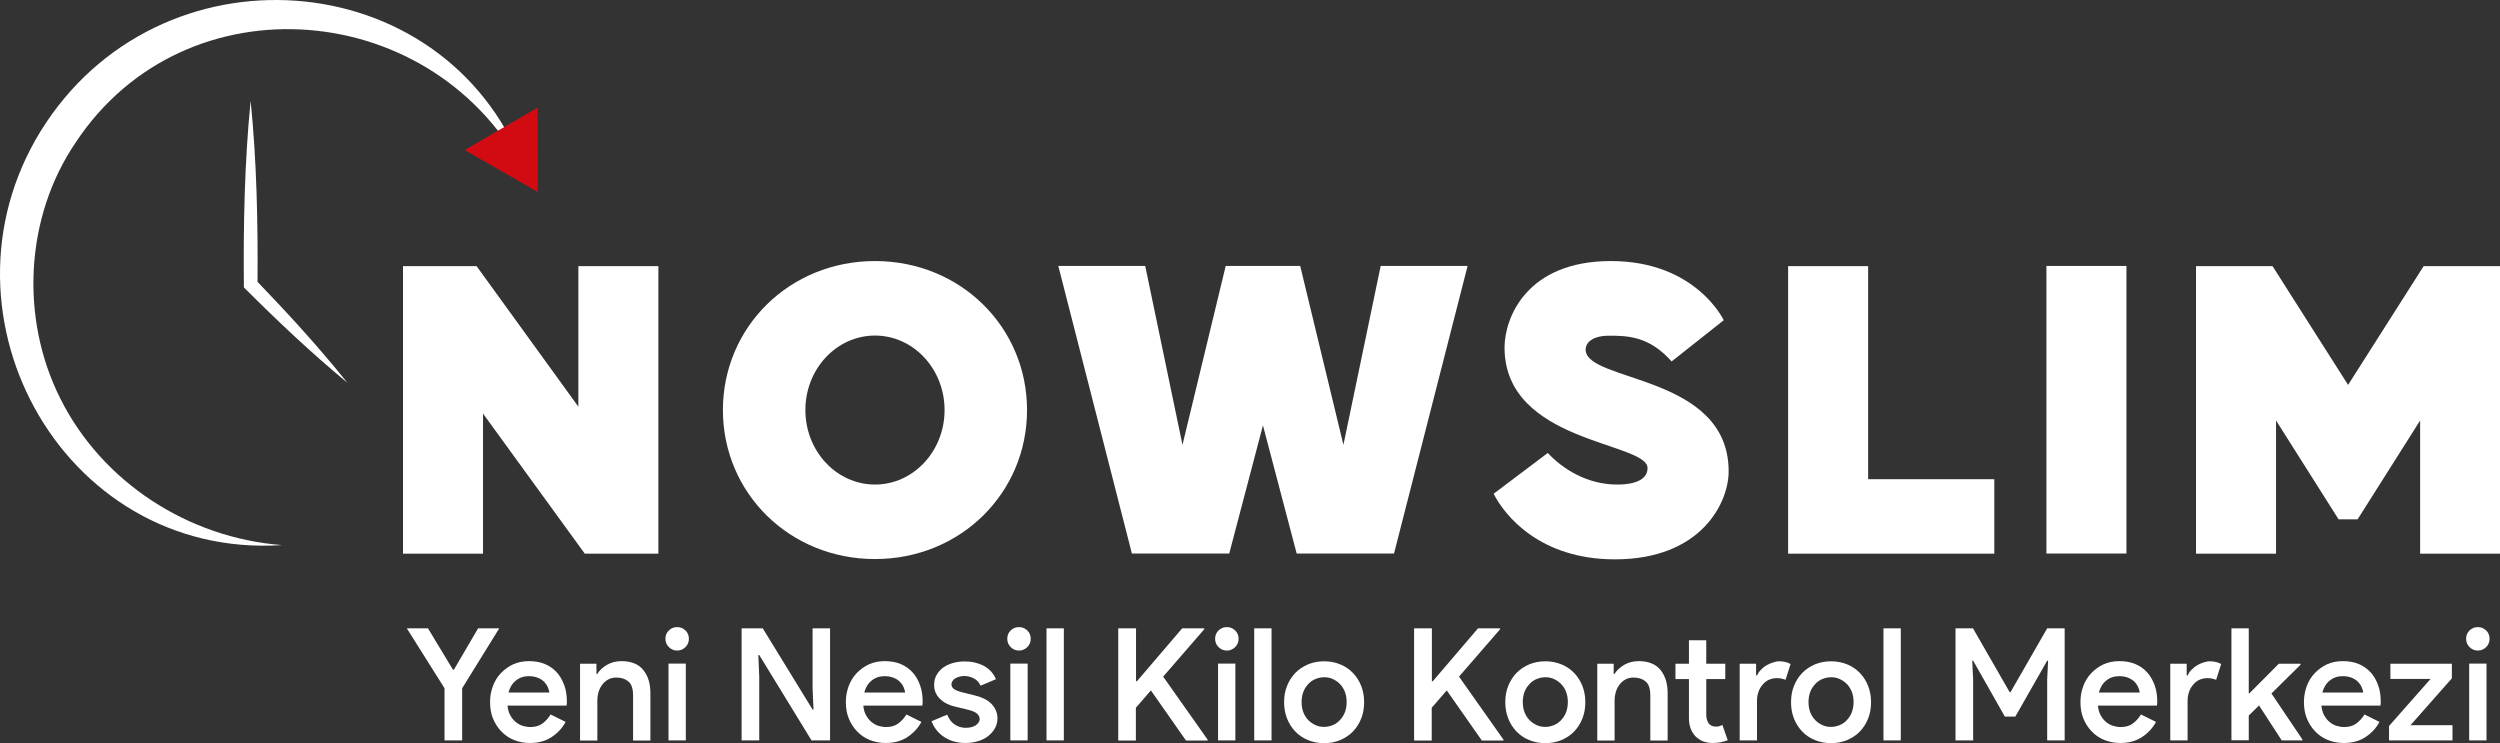
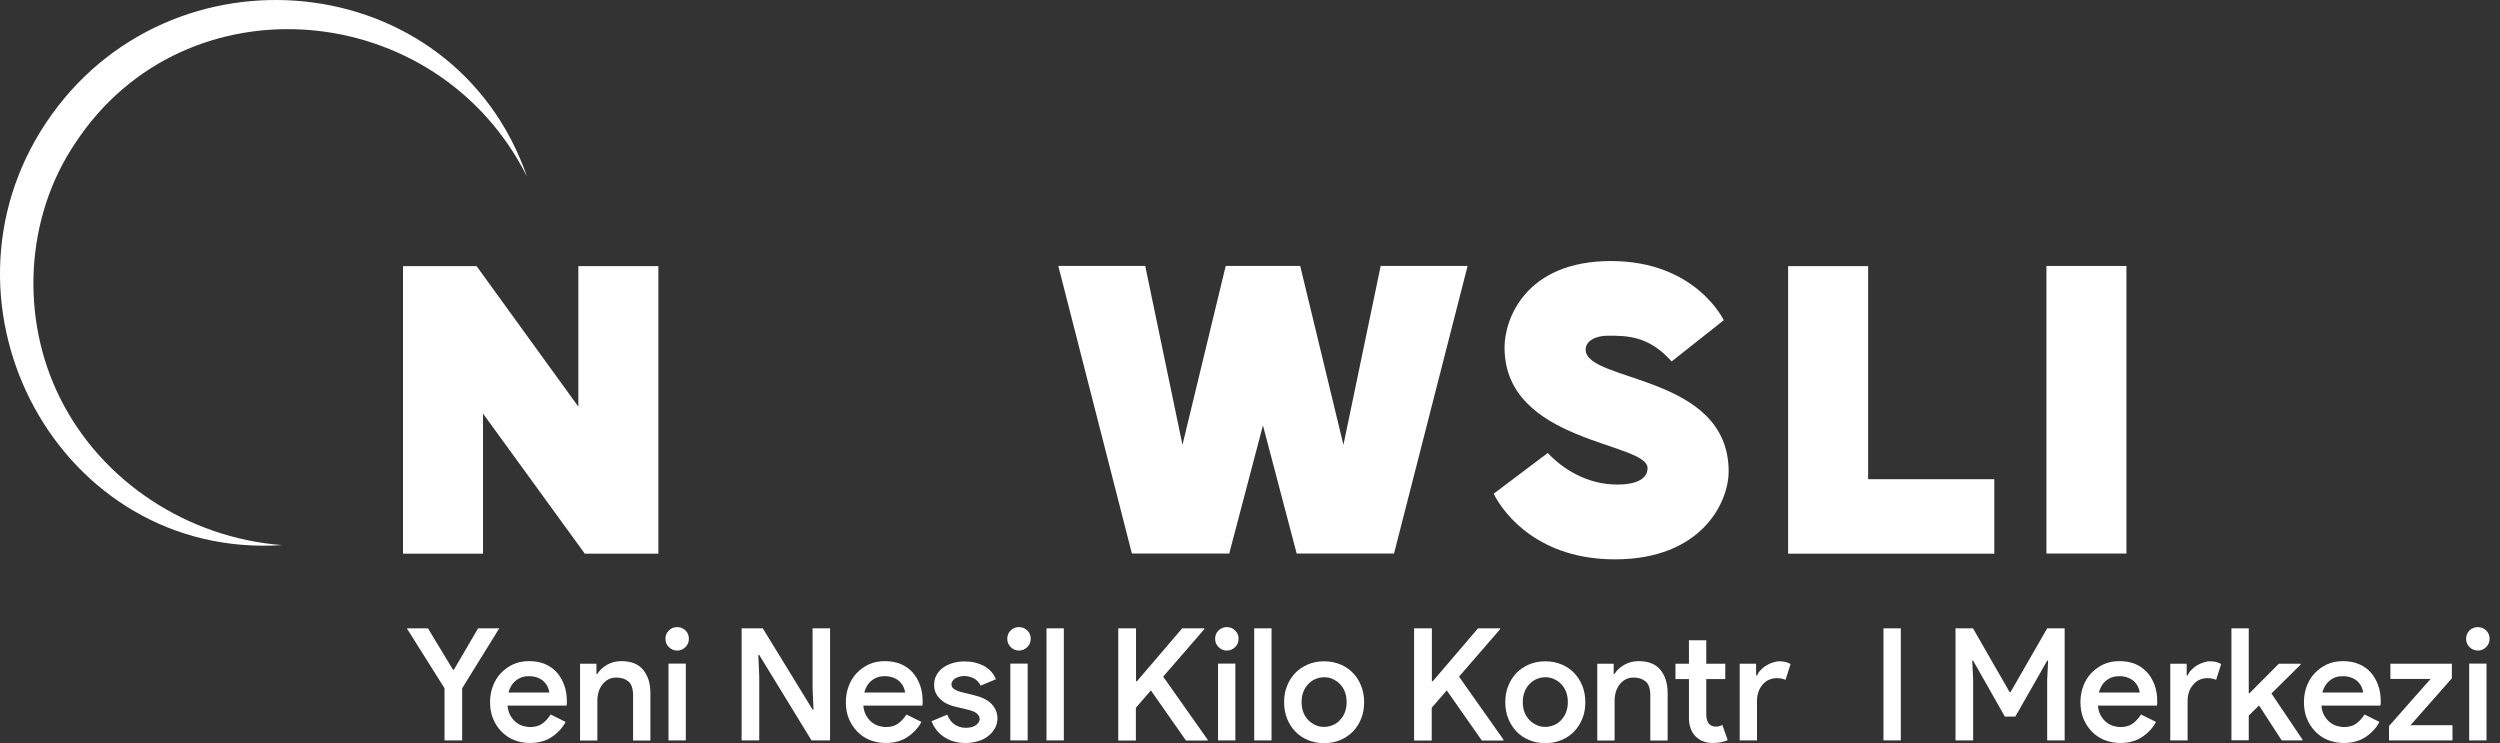
<svg xmlns="http://www.w3.org/2000/svg" id="katman_1" data-name="katman 1" viewBox="0 0 163.09 48.47">
  <rect x="0" y="0" width="163.09" height="48.47" fill="#333333" stroke="none" />
  <defs>
    <style>      .cls-1 {        fill: #d20a11;      }      .cls-1, .cls-2 {        stroke-width: 0px;      }      .cls-2 {        fill: #fff;      }    </style>
  </defs>
  <g>
    <path class="cls-2" d="M42.95,36.12h-4.8l-6.64-9.14v9.14h-5.22v-18.76h4.8l6.64,9.17v-9.17h5.22v18.76Z" />
-     <path class="cls-2" d="M67,26.75c0,5.41-4.34,9.72-9.92,9.72s-9.92-4.31-9.92-9.72,4.34-9.72,9.92-9.72,9.92,4.31,9.92,9.72ZM61.62,26.75c0-2.69-2.04-4.86-4.54-4.86s-4.54,2.17-4.54,4.86,2.04,4.86,4.54,4.86,4.54-2.17,4.54-4.86Z" />
    <path class="cls-2" d="M87.64,29.02l2.43-11.67h5.67l-4.8,18.76h-6.35l-2.2-8.36-2.2,8.36h-6.35l-4.8-18.76h5.67l2.43,11.67,2.82-11.67h4.86l2.82,11.67Z" />
    <path class="cls-2" d="M100.96,29.54c1,1.07,2.59,2.07,4.54,2.07,1.65,0,1.98-.62,1.98-1.07,0-1.72-9.33-1.62-9.33-7.87,0-1.88,1.39-5.64,6.94-5.64s7.36,3.86,7.36,3.86l-3.4,2.69c-1.49-1.68-2.92-1.68-4.15-1.68-.78,0-1.46.32-1.46.91,0,2.14,9.33,1.59,9.33,7.94,0,2.04-1.78,5.74-7.42,5.74-4.89,0-7.19-2.85-7.91-4.28l3.53-2.66Z" />
    <path class="cls-2" d="M121.87,31.26h8.23v4.86h-13.45v-18.76h5.22v13.9Z" />
    <path class="cls-2" d="M133.5,17.35h5.22v18.76h-5.22v-18.76Z" />
-     <path class="cls-2" d="M152.56,33.88l-4.08-6.45v8.69h-5.22v-18.76h4.99l4.93,7.75,4.93-7.75h4.99v18.76h-5.22v-8.69l-4.08,6.45h-1.23Z" />
  </g>
  <g>
    <path class="cls-2" d="M29,44.9l-2.46-3.91h1.38l1.63,2.7h.06l1.58-2.7h1.38l-2.42,3.91v3.4h-1.15v-3.4Z" />
    <path class="cls-2" d="M36.89,47.11c-.21.39-.51.71-.9.97-.39.26-.86.39-1.43.39-.37,0-.72-.07-1.04-.2-.32-.13-.59-.32-.82-.56s-.41-.52-.54-.84c-.13-.32-.19-.68-.19-1.07,0-.36.06-.7.18-1.03.12-.32.29-.61.52-.85s.49-.43.8-.58c.31-.14.66-.21,1.04-.21s.73.06,1.04.19.56.31.77.54c.21.23.37.51.49.84s.17.68.17,1.07v.09s-.01.06-.01.09c0,.03-.01.05-.01.08h-3.85c.02.24.08.45.17.62.1.18.21.32.35.44s.29.2.46.26c.17.05.34.08.5.08.33,0,.6-.08.81-.24.21-.16.38-.35.52-.58l.97.48ZM35.84,45.18c-.01-.1-.05-.22-.1-.34-.05-.13-.13-.24-.23-.35-.11-.11-.24-.2-.41-.27-.17-.07-.37-.11-.61-.11-.33,0-.61.1-.84.29-.24.19-.39.45-.48.78h2.67Z" />
    <path class="cls-2" d="M38.9,43.97h.06c.15-.24.36-.44.64-.6s.59-.24.94-.24c.63,0,1.11.19,1.42.57.31.38.47.88.47,1.51v3.1h-1.13v-2.94c0-.44-.1-.74-.3-.91-.2-.17-.46-.26-.79-.26-.2,0-.37.04-.52.12s-.28.19-.39.33c-.11.14-.19.3-.25.48-.05.18-.08.37-.08.57v2.61h-1.13v-5.01h1.07v.67Z" />
    <path class="cls-2" d="M44.18,42.44c-.22,0-.4-.08-.55-.23s-.22-.33-.22-.54.07-.39.22-.54c.15-.15.33-.22.55-.22s.39.08.54.22c.15.15.22.33.22.54s-.07.39-.22.54-.33.23-.54.23ZM43.61,48.3v-5.01h1.13v5.01h-1.13Z" />
    <path class="cls-2" d="M48.38,40.99h1.38l3.25,5.3h.06l-.06-1.41v-3.89h1.14v7.31h-1.21l-3.41-5.57h-.06l.06,1.41v4.16h-1.15v-7.31Z" />
    <path class="cls-2" d="M60.1,47.11c-.21.39-.51.71-.9.97-.39.26-.86.39-1.43.39-.37,0-.72-.07-1.04-.2-.32-.13-.59-.32-.82-.56s-.41-.52-.54-.84c-.13-.32-.19-.68-.19-1.07,0-.36.06-.7.18-1.03.12-.32.29-.61.52-.85s.49-.43.8-.58c.31-.14.66-.21,1.04-.21s.73.06,1.04.19.56.31.77.54c.21.23.37.51.49.84s.17.68.17,1.07v.09s-.01.06-.01.09c0,.03-.01.05-.01.08h-3.85c.02.24.08.45.17.62.1.18.21.32.35.44s.29.2.46.26c.17.05.34.08.5.08.33,0,.6-.08.81-.24.21-.16.38-.35.52-.58l.97.48ZM59.05,45.18c-.01-.1-.05-.22-.1-.34-.05-.13-.13-.24-.23-.35-.11-.11-.24-.2-.41-.27-.17-.07-.37-.11-.61-.11-.33,0-.61.1-.84.29-.24.19-.39.45-.48.78h2.67Z" />
    <path class="cls-2" d="M62.99,48.47c-.31,0-.58-.04-.83-.12-.25-.08-.46-.19-.64-.32-.18-.13-.34-.28-.46-.45-.13-.17-.22-.35-.29-.53l1.02-.43c.12.29.28.51.5.65s.45.21.7.21c.29,0,.51-.06.67-.17.16-.12.25-.25.25-.39s-.06-.27-.18-.37c-.12-.11-.35-.2-.7-.28l-.71-.17c-.16-.03-.32-.09-.48-.16s-.31-.16-.44-.28c-.14-.11-.25-.25-.33-.41-.09-.16-.13-.35-.13-.57,0-.25.05-.46.16-.65.11-.19.25-.35.43-.48.18-.13.4-.23.64-.3s.5-.1.77-.1c.23,0,.44.02.65.07s.4.12.58.21c.18.1.34.22.47.36.14.15.25.32.33.52l-1,.42c-.1-.22-.25-.38-.45-.48-.2-.1-.41-.15-.62-.15-.1,0-.19.01-.29.04-.1.02-.19.06-.27.1-.08.04-.14.1-.19.17-.05.07-.08.14-.08.23,0,.14.06.24.18.32.12.08.3.15.55.21l.77.19c.52.13.9.32,1.14.59s.36.57.36.92c0,.22-.05.42-.15.61-.1.19-.24.36-.42.51s-.4.27-.66.35c-.26.08-.54.13-.84.13Z" />
    <path class="cls-2" d="M66.48,42.44c-.22,0-.4-.08-.55-.23s-.22-.33-.22-.54.07-.39.22-.54c.15-.15.33-.22.55-.22s.39.08.54.22c.15.15.22.33.22.54s-.07.39-.22.54-.33.23-.54.23ZM65.91,48.3v-5.01h1.13v5.01h-1.13Z" />
    <path class="cls-2" d="M68.27,48.3v-7.31h1.13v7.31h-1.13Z" />
    <path class="cls-2" d="M72.96,40.99h1.15v3.45h.06l2.95-3.45h1.44v.06l-2.68,3.09,2.9,4.11v.06h-1.41l-2.29-3.27-.98,1.13v2.14h-1.15v-7.31Z" />
    <path class="cls-2" d="M80.04,42.44c-.22,0-.4-.08-.55-.23s-.22-.33-.22-.54.07-.39.22-.54c.15-.15.33-.22.55-.22s.39.08.54.22c.15.15.22.33.22.54s-.07.39-.22.54-.33.23-.54.23ZM79.46,48.3v-5.01h1.13v5.01h-1.13Z" />
    <path class="cls-2" d="M81.82,48.3v-7.31h1.13v7.31h-1.13Z" />
    <path class="cls-2" d="M86.38,43.14c.38,0,.73.07,1.05.2.32.13.6.32.83.56.23.24.41.52.54.85.13.33.19.68.19,1.06s-.06.74-.19,1.06c-.13.33-.31.61-.54.85s-.51.42-.83.56c-.32.13-.67.2-1.05.2s-.73-.07-1.05-.2c-.32-.13-.6-.32-.83-.56s-.41-.52-.54-.85c-.13-.33-.19-.68-.19-1.06s.06-.74.19-1.06c.13-.33.31-.61.54-.85.23-.24.51-.42.83-.56.32-.13.67-.2,1.05-.2ZM86.38,47.42c.19,0,.37-.04.55-.11.18-.07.34-.18.47-.32s.25-.3.33-.51.12-.43.12-.68-.04-.48-.12-.68c-.08-.2-.19-.37-.33-.51s-.3-.24-.47-.32c-.18-.08-.36-.11-.55-.11s-.37.04-.55.11c-.18.07-.34.18-.47.32s-.25.3-.33.51c-.08.2-.12.43-.12.68s.04.48.12.68c.08.2.19.37.33.51s.3.24.47.32c.18.08.36.11.55.11Z" />
    <path class="cls-2" d="M92.26,40.99h1.15v3.45h.06l2.95-3.45h1.44v.06l-2.68,3.09,2.9,4.11v.06h-1.41l-2.29-3.27-.98,1.13v2.14h-1.15v-7.31Z" />
    <path class="cls-2" d="M100.81,43.14c.38,0,.73.07,1.05.2.32.13.6.32.83.56.23.24.41.52.54.85.13.33.19.68.19,1.06s-.06.74-.19,1.06c-.13.33-.31.61-.54.85s-.51.42-.83.56c-.32.13-.67.2-1.05.2s-.73-.07-1.05-.2c-.32-.13-.6-.32-.83-.56s-.41-.52-.54-.85c-.13-.33-.19-.68-.19-1.06s.06-.74.19-1.06c.13-.33.31-.61.54-.85.23-.24.51-.42.83-.56.32-.13.67-.2,1.05-.2ZM100.81,47.42c.19,0,.37-.04.55-.11.18-.07.34-.18.47-.32s.25-.3.33-.51.12-.43.12-.68-.04-.48-.12-.68c-.08-.2-.19-.37-.33-.51s-.3-.24-.47-.32c-.18-.08-.36-.11-.55-.11s-.37.04-.55.11c-.18.07-.34.18-.47.32s-.25.3-.33.51c-.08.2-.12.43-.12.68s.04.48.12.68c.08.2.19.37.33.51s.3.24.47.32c.18.08.36.11.55.11Z" />
    <path class="cls-2" d="M105.26,43.97h.06c.15-.24.36-.44.64-.6s.59-.24.94-.24c.63,0,1.11.19,1.42.57.31.38.47.88.47,1.51v3.1h-1.13v-2.94c0-.44-.1-.74-.3-.91-.2-.17-.46-.26-.79-.26-.2,0-.37.04-.52.12s-.28.19-.39.33c-.11.14-.19.3-.25.48-.05.18-.08.37-.08.57v2.61h-1.13v-5.01h1.07v.67Z" />
    <path class="cls-2" d="M110.18,44.3h-.88v-1h.88v-1.53h1.13v1.53h1.24v1h-1.24v2.29c0,.13.01.24.04.35.03.1.07.19.12.26.12.13.26.2.44.2.11,0,.19,0,.26-.03.06-.02.13-.04.19-.08l.35,1c-.14.05-.29.1-.45.13-.16.03-.33.05-.53.05-.24,0-.45-.04-.63-.11s-.34-.18-.48-.31c-.29-.3-.44-.7-.44-1.22v-2.52Z" />
    <path class="cls-2" d="M113.49,43.3h1.07v.76h.06c.06-.13.14-.25.25-.36.11-.11.22-.21.36-.29.13-.08.27-.14.42-.19s.29-.08.42-.08c.16,0,.3.02.42.05s.22.07.32.13l-.33,1.03c-.07-.03-.16-.06-.25-.08s-.2-.03-.33-.03c-.18,0-.35.04-.51.11s-.29.18-.4.31-.21.28-.27.46c-.06.18-.1.37-.1.56v2.62h-1.13v-5.01Z" />
-     <path class="cls-2" d="M119.45,43.14c.38,0,.73.07,1.05.2.32.13.6.32.83.56.23.24.41.52.54.85.13.33.19.68.19,1.06s-.06.74-.19,1.06c-.13.33-.31.61-.54.85s-.51.42-.83.56c-.32.13-.67.2-1.05.2s-.73-.07-1.05-.2c-.32-.13-.6-.32-.83-.56s-.41-.52-.54-.85c-.13-.33-.19-.68-.19-1.06s.06-.74.19-1.06c.13-.33.31-.61.54-.85.23-.24.51-.42.83-.56.32-.13.67-.2,1.05-.2ZM119.45,47.42c.19,0,.37-.04.55-.11.18-.07.34-.18.47-.32s.25-.3.33-.51.12-.43.12-.68-.04-.48-.12-.68c-.08-.2-.19-.37-.33-.51s-.3-.24-.47-.32c-.18-.08-.36-.11-.55-.11s-.37.04-.55.11c-.18.07-.34.18-.47.32s-.25.3-.33.51c-.08.2-.12.43-.12.68s.04.48.12.68c.08.2.19.37.33.51s.3.24.47.32c.18.08.36.11.55.11Z" />
    <path class="cls-2" d="M122.87,48.3v-7.31h1.13v7.31h-1.13Z" />
    <path class="cls-2" d="M127.56,40.99h1.15l2.39,4.16h.06l2.39-4.16h1.14v7.31h-1.14v-3.97l.06-1.23h-.06l-2.08,3.65h-.68l-2.07-3.65h-.06l.06,1.23v3.97h-1.15v-7.31Z" />
    <path class="cls-2" d="M140.64,47.11c-.21.39-.51.71-.9.97-.39.26-.86.39-1.43.39-.37,0-.72-.07-1.04-.2-.32-.13-.59-.32-.82-.56s-.41-.52-.54-.84c-.13-.32-.19-.68-.19-1.07,0-.36.06-.7.18-1.03.12-.32.29-.61.52-.85s.49-.43.8-.58c.31-.14.66-.21,1.04-.21s.73.06,1.04.19.56.31.77.54c.21.23.37.51.49.84s.17.68.17,1.07v.09s-.01.06-.01.09c0,.03-.01.05-.01.08h-3.85c.02.24.08.45.17.62.1.18.21.32.35.44s.29.2.46.26c.17.05.34.08.5.08.33,0,.6-.08.81-.24.21-.16.38-.35.52-.58l.97.48ZM139.59,45.18c-.01-.1-.05-.22-.1-.34-.05-.13-.13-.24-.23-.35-.11-.11-.24-.2-.41-.27-.17-.07-.37-.11-.61-.11-.33,0-.61.1-.84.29-.24.19-.39.45-.48.78h2.67Z" />
    <path class="cls-2" d="M141.58,43.3h1.07v.76h.06c.06-.13.14-.25.25-.36.11-.11.22-.21.36-.29.13-.08.27-.14.42-.19s.29-.08.42-.08c.16,0,.3.02.42.05s.22.07.32.13l-.33,1.03c-.07-.03-.16-.06-.25-.08s-.2-.03-.33-.03c-.18,0-.35.04-.51.11s-.29.18-.4.31-.21.28-.27.46c-.06.18-.1.37-.1.56v2.62h-1.13v-5.01Z" />
    <path class="cls-2" d="M145.57,40.99h1.13v4.24h.04l1.92-1.93h1.42v.06l-1.9,1.88,2.02,3v.06h-1.35l-1.48-2.28-.67.66v1.61h-1.13v-7.31Z" />
    <path class="cls-2" d="M155.22,47.11c-.21.39-.51.71-.9.97-.39.26-.86.39-1.43.39-.37,0-.72-.07-1.04-.2-.32-.13-.59-.32-.82-.56s-.41-.52-.54-.84c-.13-.32-.19-.68-.19-1.07,0-.36.06-.7.18-1.03.12-.32.29-.61.52-.85s.49-.43.8-.58c.31-.14.66-.21,1.04-.21s.73.06,1.04.19.56.31.77.54c.21.23.37.51.49.84s.17.68.17,1.07v.09s-.01.06-.01.09c0,.03-.01.05-.01.08h-3.85c.02.24.08.45.17.62.1.18.21.32.35.44s.29.2.46.26c.17.05.34.08.5.08.33,0,.6-.08.81-.24.21-.16.38-.35.52-.58l.97.48ZM154.17,45.18c-.01-.1-.05-.22-.1-.34-.05-.13-.13-.24-.23-.35-.11-.11-.24-.2-.41-.27-.17-.07-.37-.11-.61-.11-.33,0-.61.1-.84.29-.24.19-.39.45-.48.78h2.67Z" />
    <path class="cls-2" d="M155.86,47.35l2.7-3.06h-2.62v-.99h4.01v.95l-2.7,3.06h2.74v.99h-4.14v-.95Z" />
    <path class="cls-2" d="M161.65,42.44c-.22,0-.4-.08-.55-.23s-.22-.33-.22-.54.07-.39.22-.54c.15-.15.33-.22.55-.22s.39.08.54.22c.15.15.22.33.22.54s-.07.39-.22.54-.33.23-.54.23ZM161.08,48.3v-5.01h1.13v5.01h-1.13Z" />
  </g>
  <g>
    <path class="cls-2" d="M34.38,11.52C28.52-.16,12.11-1.56,4.94,9.29c-3.31,4.87-3.64,11.46-1.01,16.7,2.72,5.45,8.33,9.1,14.47,9.57-14.54.95-23.37-15.6-15.39-27.56,7.99-11.98,26.58-10.26,31.37,3.52h0Z" />
-     <path class="cls-2" d="M16.35,6.57c.4,3.98.48,7.99.45,11.99,0,0-.13-.31-.13-.31,2.08,2.16,4.11,4.37,5.99,6.72-2.37-1.96-4.59-4.06-6.75-6.22-.04-4.06.04-8.13.44-12.18h0Z" />
-     <polygon class="cls-1" points="30.31 9.79 35.09 12.53 35.07 7.02 30.31 9.79" />
  </g>
</svg>